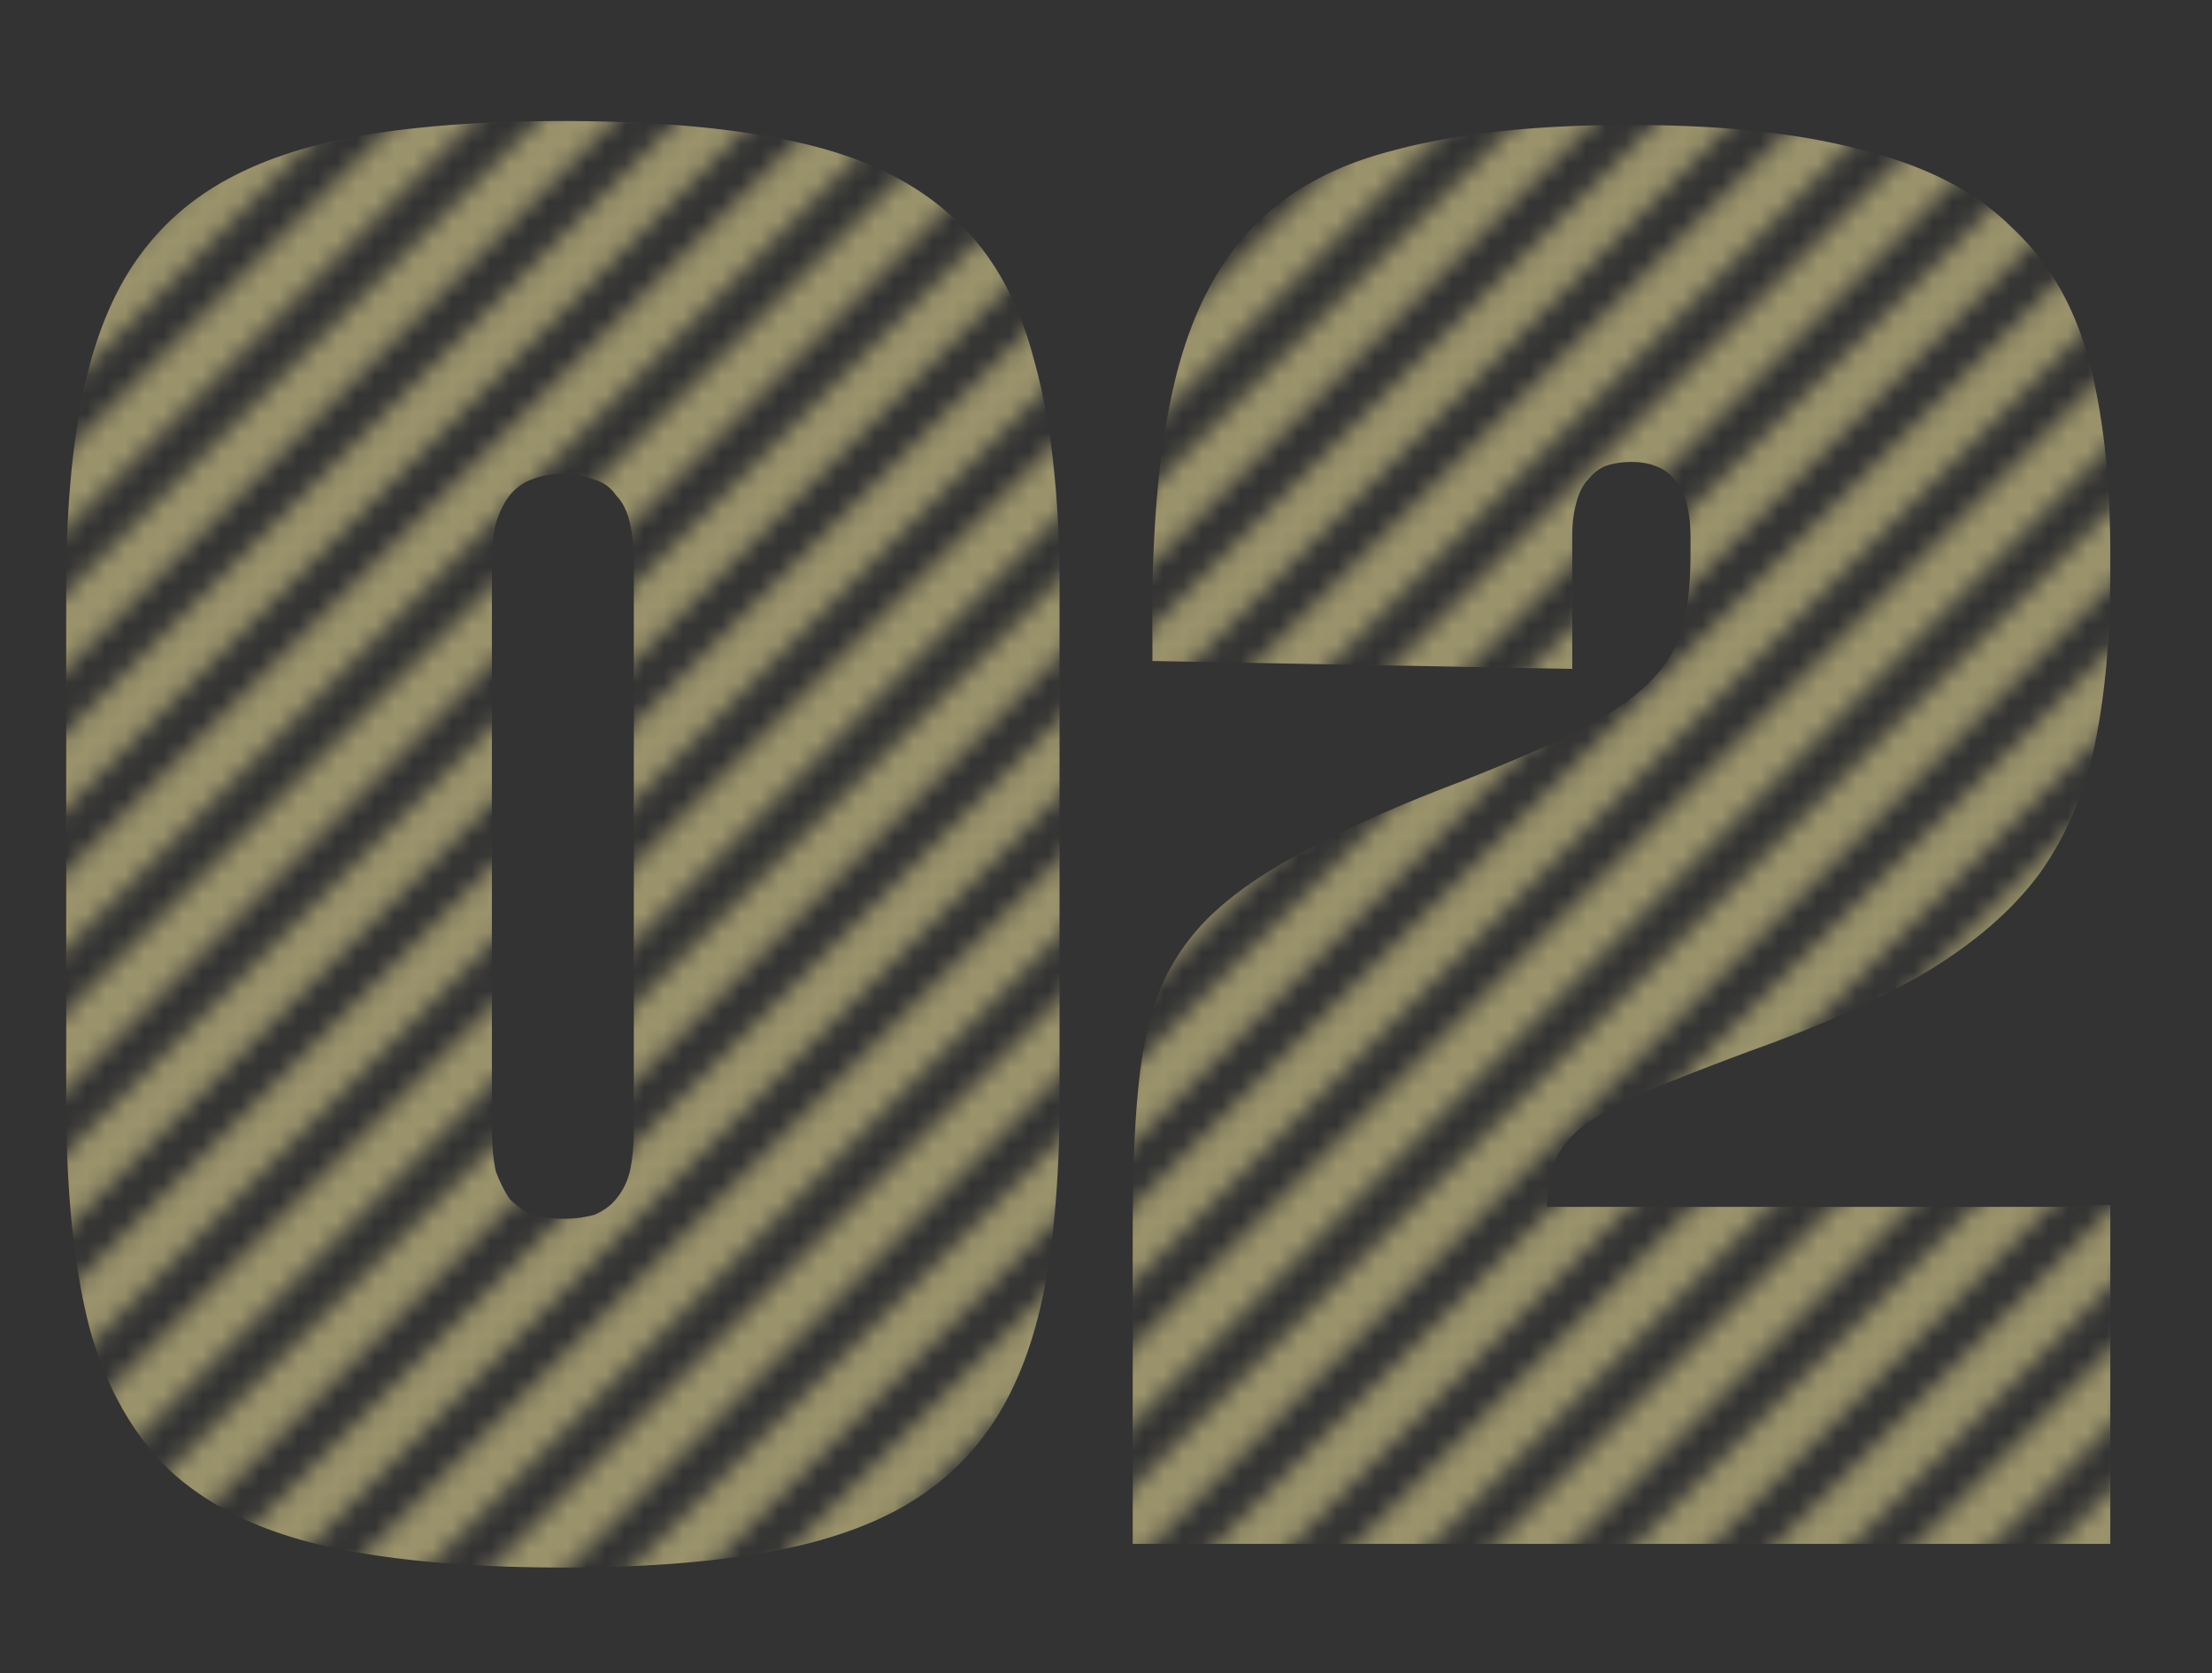
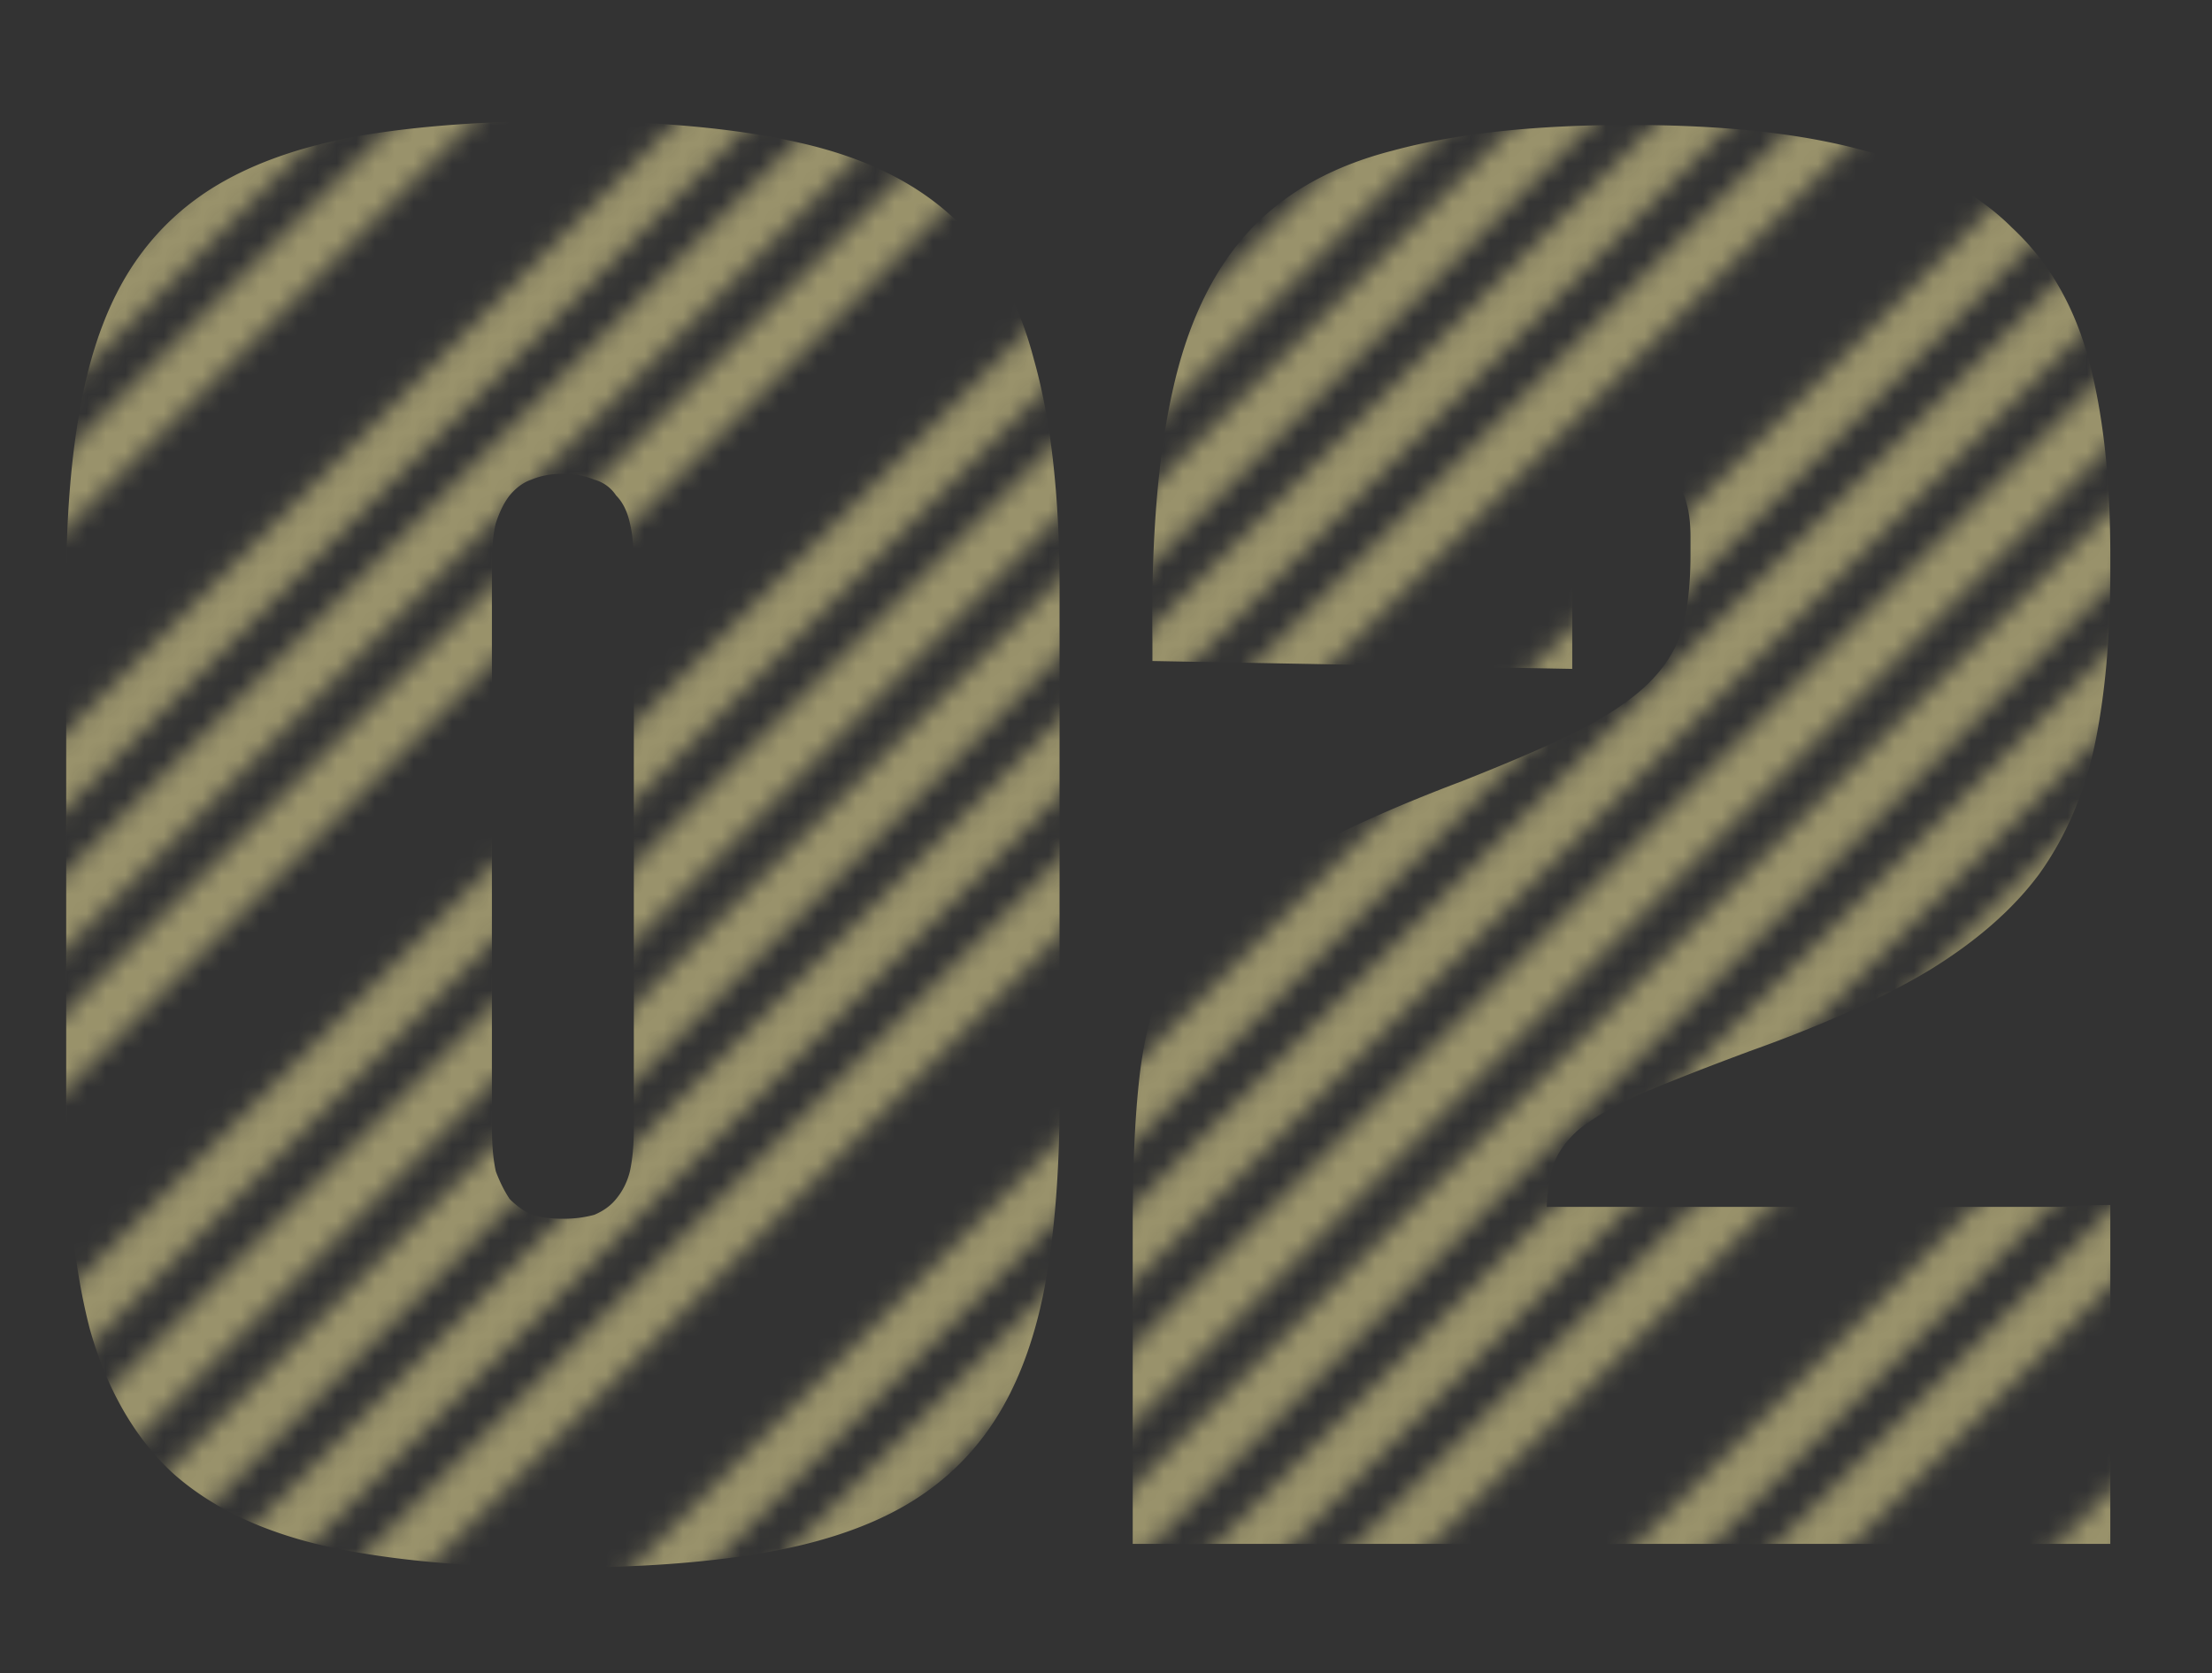
<svg xmlns="http://www.w3.org/2000/svg" width="115" height="87" fill="none">
  <rect width="100%" height="100%" fill="#333333" stroke="none" />
  <g opacity=".5" clip-path="url(#clip0_9030_30118)">
    <mask id="a" style="mask-type:alpha" maskUnits="userSpaceOnUse" x="-61" y="-61" width="235" height="234">
-       <path transform="rotate(45 72.926 -60.574)" fill="#686868" d="M72.926-60.574h2.795v188.139h-2.795z" />
      <path transform="rotate(45 76.57 -56.93)" fill="#686868" d="M76.57-56.931h2.795v188.139H76.57z" />
      <path transform="rotate(45 80.21 -53.288)" fill="#686868" d="M80.211-53.288h2.795v188.139h-2.795z" />
-       <path transform="rotate(45 83.856 -49.645)" fill="#686868" d="M83.856-49.645h2.795v188.139h-2.795z" />
      <path transform="rotate(45 87.496 -46.002)" fill="#686868" d="M87.496-46.002h2.795v188.139h-2.795z" />
      <path transform="rotate(45 91.14 -42.36)" fill="#686868" d="M91.141-42.359h2.795V145.78h-2.795z" />
      <path transform="rotate(45 94.781 -38.717)" fill="#686868" d="M94.781-38.717h2.795v188.139h-2.795z" />
-       <path transform="rotate(45 98.426 -35.074)" fill="#686868" d="M98.426-35.074h2.795v188.139h-2.795z" />
+       <path transform="rotate(45 98.426 -35.074)" fill="#686868" d="M98.426-35.074h2.795h-2.795z" />
      <path transform="rotate(45 102.07 -31.43)" fill="#686868" d="M102.07-31.431h2.795v188.139h-2.795z" />
      <path transform="rotate(45 105.711 -27.788)" fill="#686868" d="M105.711-27.788h2.795v188.139h-2.795z" />
      <path transform="rotate(45 109.355 -24.145)" fill="#686868" d="M109.355-24.145h2.795v188.139h-2.795z" />
      <path transform="rotate(45 112.996 -20.502)" fill="#686868" d="M112.996-20.502h2.795v188.139h-2.795z" />
      <path transform="rotate(45 116.641 -16.86)" fill="#686868" d="M116.641-16.859h2.795V171.28h-2.795z" />
-       <path transform="rotate(45 120.281 -13.216)" fill="#686868" d="M120.281-13.216h2.795v188.139h-2.795z" />
      <path transform="rotate(45 123.926 -9.574)" fill="#686868" d="M123.926-9.574h2.795v188.139h-2.795z" />
      <path transform="rotate(45 127.57 -5.93)" fill="#686868" d="M127.57-5.931h2.795v188.139h-2.795z" />
      <path transform="rotate(45 131.211 -2.288)" fill="#686868" d="M131.211-2.288h2.795v188.139h-2.795z" />
      <path transform="rotate(45 134.855 1.355)" fill="#686868" d="M134.855 1.355h2.795v188.139h-2.795z" />
      <path transform="rotate(45 138.496 4.998)" fill="#686868" d="M138.496 4.998h2.795v188.139h-2.795z" />
      <path transform="rotate(45 142.141 8.64)" fill="#686868" d="M142.141 8.641h2.795V196.78h-2.795z" />
-       <path transform="rotate(45 145.781 12.284)" fill="#686868" d="M145.781 12.284h2.795v188.139h-2.795z" />
      <path transform="rotate(45 149.426 15.926)" fill="#686868" d="M149.426 15.926h2.795v188.139h-2.795z" />
      <path transform="rotate(45 153.07 19.57)" fill="#686868" d="M153.07 19.569h2.795v188.139h-2.795z" />
-       <path transform="rotate(45 156.711 23.212)" fill="#686868" d="M156.711 23.212h2.795v188.139h-2.795z" />
      <path transform="rotate(45 160.355 26.855)" fill="#686868" d="M160.355 26.855h2.795v188.139h-2.795z" />
      <path transform="rotate(45 163.996 30.498)" fill="#686868" d="M163.996 30.498h2.795v188.139h-2.795z" />
      <path transform="rotate(45 167.641 34.14)" fill="#686868" d="M167.641 34.141h2.795V222.28h-2.795z" />
      <path transform="rotate(45 171.285 37.784)" fill="#686868" d="M171.285 37.784h2.795v188.139h-2.795z" />
    </mask>
    <g mask="url(#a)">
      <path d="M29.263 81.502c-4.918 0-9.051-.375-12.399-1.127-3.278-.751-5.908-2.015-7.89-3.79-1.98-1.845-3.415-4.339-4.303-7.48-.82-3.143-1.23-7.105-1.23-11.887V30.577c0-3.826.274-7.105.82-9.837.547-2.8 1.435-5.123 2.664-6.968 1.23-1.844 2.835-3.313 4.816-4.406 1.981-1.093 4.406-1.879 7.275-2.357 2.938-.478 6.353-.717 10.247-.717 4.918 0 9.017.376 12.296 1.127 3.347.752 6.011 2.05 7.992 3.894 1.981 1.776 3.382 4.235 4.201 7.377.889 3.143 1.333 7.105 1.333 11.887v26.64c0 3.826-.274 7.14-.82 9.94-.547 2.733-1.435 5.021-2.664 6.865-1.23 1.845-2.835 3.314-4.816 4.406-1.981 1.094-4.44 1.88-7.378 2.357-2.869.478-6.25.718-10.144.718zm0-18.136a5.97 5.97 0 001.64-.205c.478-.205.853-.478 1.127-.82.341-.41.58-.888.717-1.434.136-.615.205-1.366.205-2.254V29.347c0-.888-.069-1.605-.205-2.152-.137-.615-.376-1.093-.717-1.434a1.96 1.96 0 00-1.128-.82c-.478-.205-1.024-.307-1.639-.307s-1.161.102-1.64.307c-.41.137-.785.41-1.127.82-.273.341-.512.82-.717 1.434-.137.547-.205 1.264-.205 2.152v29.306c0 .888.068 1.639.205 2.254.205.546.444 1.024.717 1.434.342.342.718.615 1.128.82a5.98 5.98 0 001.639.205zm80.45 16.907H58.889v-16.6c0-2.869.103-5.294.308-7.275.205-2.05.615-3.791 1.23-5.226a11.553 11.553 0 012.868-3.893c1.298-1.162 2.972-2.255 5.021-3.28 2.05-1.092 4.611-2.22 7.685-3.38 2.596-1.025 4.645-1.913 6.148-2.665 1.572-.82 2.767-1.64 3.587-2.459.888-.888 1.468-1.844 1.742-2.87.273-1.024.41-2.288.41-3.79v-.922c0-.684-.069-1.264-.205-1.742-.137-.547-.342-.957-.615-1.23a2.164 2.164 0 00-1.025-.717c-.341-.137-.751-.205-1.23-.205-.478 0-.922.068-1.332.205-.341.136-.648.375-.922.717-.273.273-.478.683-.615 1.23-.136.478-.204 1.058-.204 1.742v6.865l-21.826-.41v-1.025c-.068-5.191.273-9.495 1.025-12.91.751-3.485 2.05-6.251 3.893-8.3 1.845-2.05 4.372-3.484 7.583-4.304 3.279-.888 7.378-1.332 12.296-1.332 4.918 0 8.983.444 12.194 1.332 3.279.82 5.84 2.152 7.685 3.996 1.912 1.776 3.244 4.065 3.996 6.866.751 2.8 1.127 6.182 1.127 10.144v.82c0 3.483-.273 6.523-.82 9.119-.546 2.527-1.503 4.748-2.869 6.66-1.366 1.845-3.279 3.518-5.738 5.021-2.39 1.435-5.5 2.835-9.325 4.201-2.39.888-4.303 1.64-5.738 2.255-1.366.614-2.425 1.23-3.176 1.844-.683.615-1.127 1.264-1.332 1.947-.205.683-.308 1.503-.308 2.459v4.508l-5.943-4.918h32.687a33.44 33.44 0 012.562-.102v17.624z" fill="#FFF1A2" />
    </g>
  </g>
  <defs>
    <clipPath id="clip0_9030_30118">
      <path fill="#fff" transform="translate(.664 .667)" d="M0 0h112v84H0z" />
    </clipPath>
  </defs>
</svg>